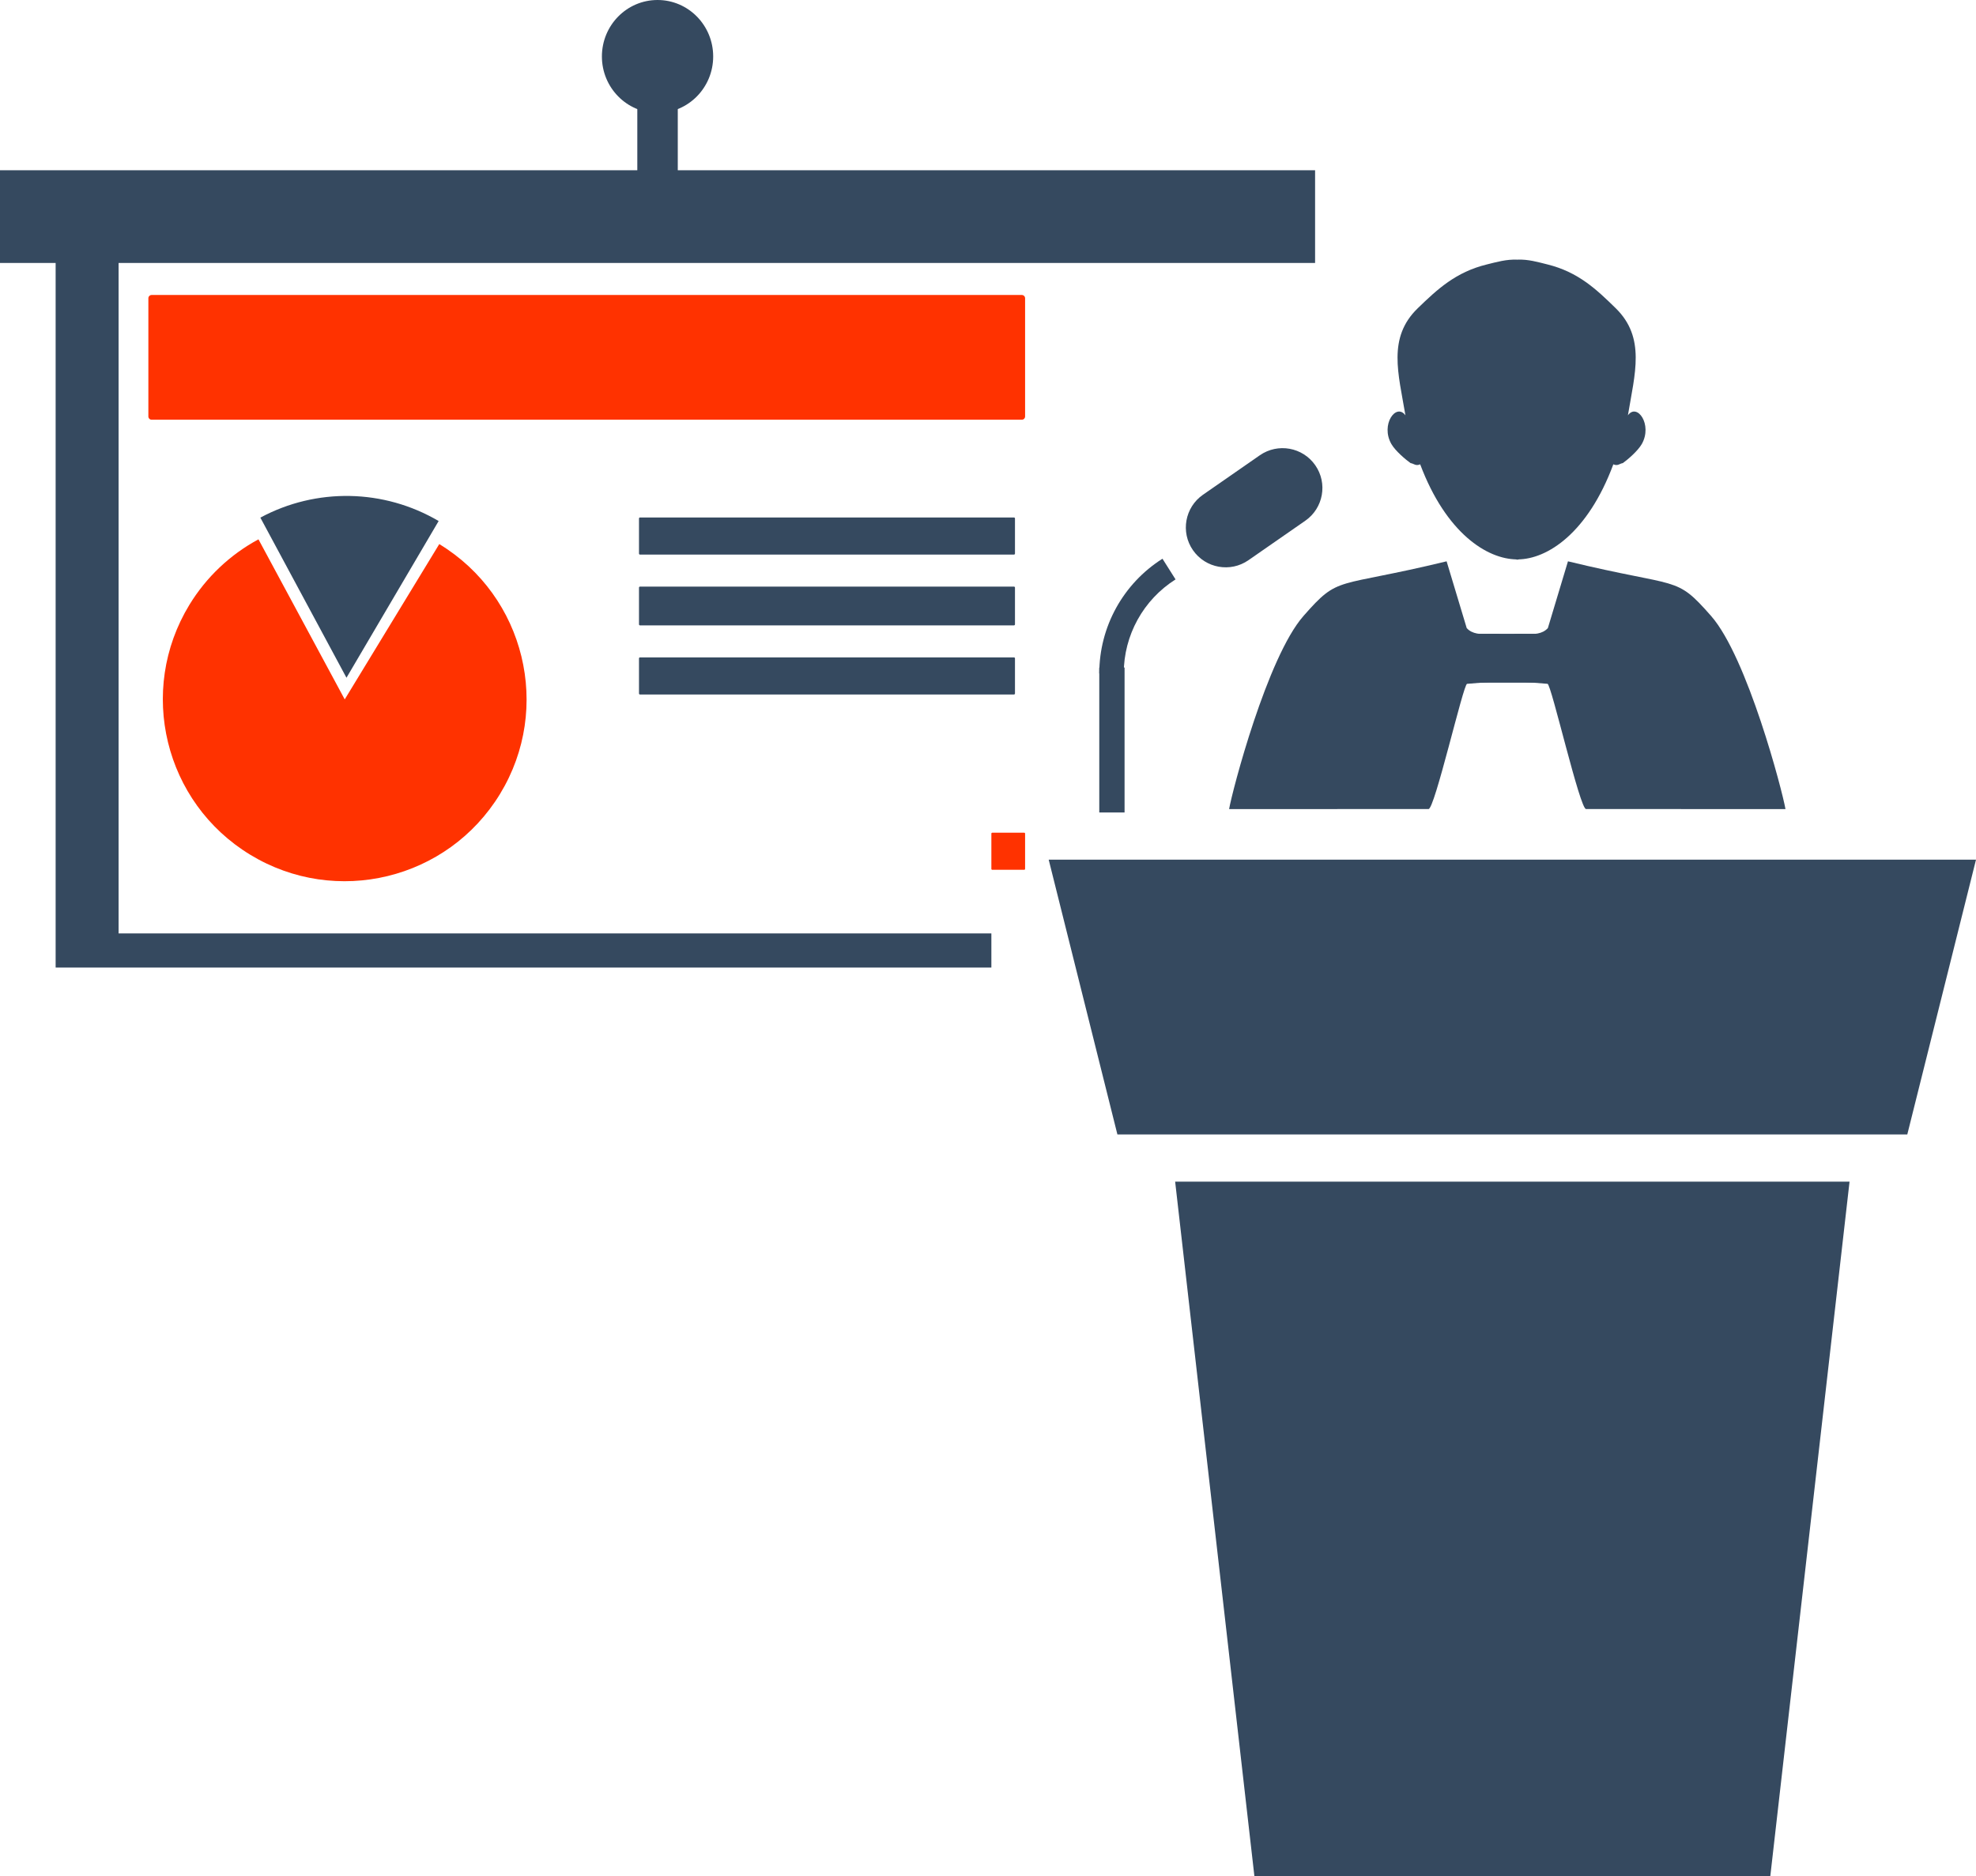
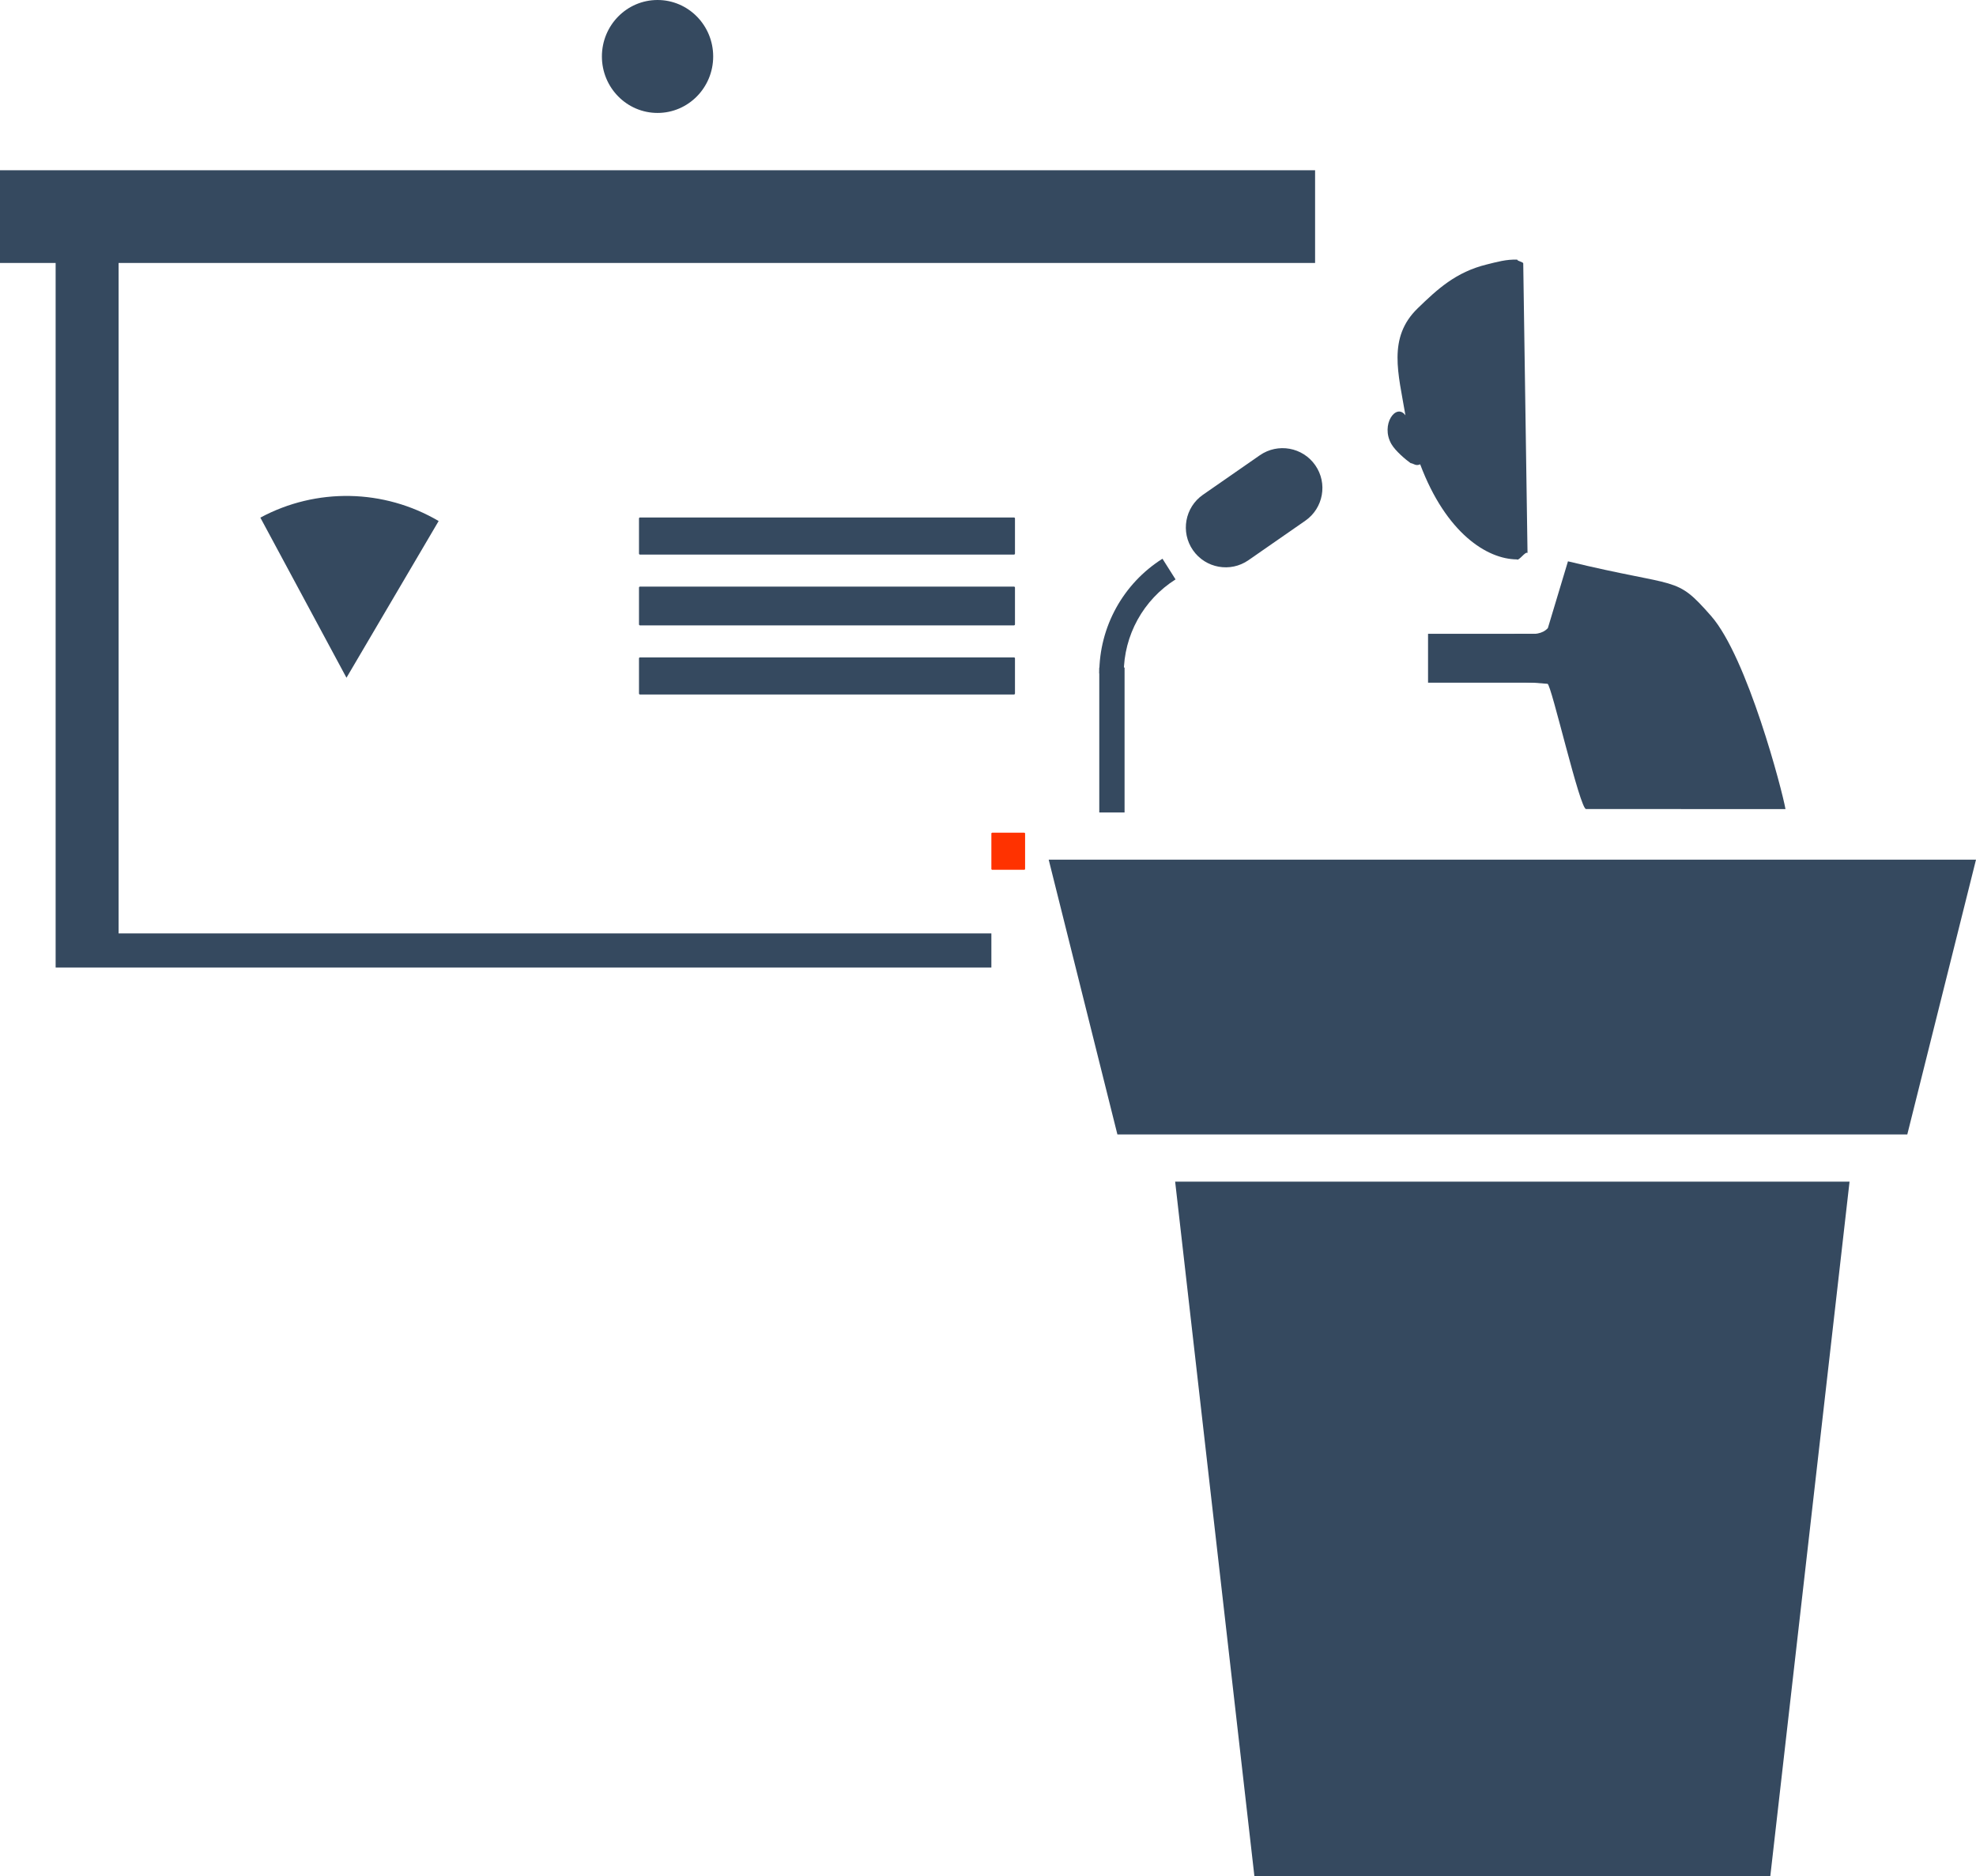
<svg xmlns="http://www.w3.org/2000/svg" width="1172" height="1113" xml:space="preserve" overflow="hidden">
  <defs>
    <clipPath id="clip0">
      <rect x="2844" y="3196" width="1172" height="1113" />
    </clipPath>
  </defs>
  <g clip-path="url(#clip0)" transform="translate(-2844 -3196)">
-     <path d="M2932 3372.94C2932 3371.87 2932.87 3371 2933.94 3371L3450.06 3371C3451.13 3371 3452 3371.87 3452 3372.94L3452 3443.06C3452 3444.13 3451.13 3445 3450.06 3445L2933.94 3445C2932.87 3445 2932 3444.13 2932 3443.06Z" fill="#FF3200" fill-rule="evenodd" />
-     <path d="M3104.54 3518.78C3155.42 3549.75 3171.56 3616.11 3140.59 3666.99 3109.61 3717.88 3043.26 3734.02 2992.37 3703.04 2941.49 3672.07 2925.35 3605.71 2956.32 3554.83 2966.29 3538.46 2980.43 3525.05 2997.3 3515.96L3048.46 3610.91Z" fill="#FF3200" fill-rule="evenodd" />
    <path d="M2998.42 3503.08C3031.6 3485.23 3071.69 3486 3104.17 3505.1L3049.5 3598.07Z" fill="#35495F" fill-rule="evenodd" />
    <path d="M3223 3503.58C3223 3503.26 3223.26 3503 3223.58 3503L3445.42 3503C3445.74 3503 3446 3503.26 3446 3503.58L3446 3524.42C3446 3524.74 3445.74 3525 3445.42 3525L3223.58 3525C3223.26 3525 3223 3524.74 3223 3524.42Z" fill="#35495F" fill-rule="evenodd" />
    <path d="M3223 3544.6C3223 3544.27 3223.27 3544 3223.6 3544L3445.4 3544C3445.73 3544 3446 3544.27 3446 3544.6L3446 3566.4C3446 3566.73 3445.73 3567 3445.4 3567L3223.6 3567C3223.27 3567 3223 3566.73 3223 3566.4Z" fill="#35495F" fill-rule="evenodd" />
    <path d="M3223 3586.58C3223 3586.26 3223.26 3586 3223.58 3586L3445.42 3586C3445.74 3586 3446 3586.26 3446 3586.58L3446 3607.42C3446 3607.74 3445.74 3608 3445.42 3608L3223.58 3608C3223.26 3608 3223 3607.74 3223 3607.42Z" fill="#35495F" fill-rule="evenodd" />
    <path d="M3432 3690.52C3432 3690.23 3432.23 3690 3432.52 3690L3451.48 3690C3451.77 3690 3452 3690.23 3452 3690.52L3452 3711.48C3452 3711.77 3451.77 3712 3451.48 3712L3432.52 3712C3432.23 3712 3432 3711.77 3432 3711.48Z" fill="#FF3200" fill-rule="evenodd" />
    <path d="M3750 3524.06C3748.67 3522.91 3744.92 3529 3743.59 3527.86 3726.04 3527.71 3701.71 3512.36 3686.33 3471.45 3683.71 3472.66 3682.54 3470.98 3680.65 3470.74 3677.8 3468.73 3671.6 3463.53 3669.24 3459.4 3662.68 3447.92 3672.07 3434.83 3677.59 3442.39 3673.42 3417.59 3666.82 3396.34 3684.91 3378.85 3696.52 3367.61 3707.44 3357.39 3725.88 3352.88 3731.71 3351.45 3737.4 3349.77 3743.89 3350.03 3743.95 3350.93 3747.4 3351.35 3747.46 3352.26L3750 3524.06Z" fill="#35495F" fill-rule="evenodd" />
-     <path d="M3737.14 3574.58C3734.43 3568.62 3720.55 3576 3713.93 3568.6L3702.01 3529C3635.23 3545.2 3638.6 3536.94 3617.1 3561.44 3595.6 3585.94 3574.84 3665.25 3573 3676L3691.22 3675.95C3694.73 3677.07 3711.99 3601.52 3714.15 3601.68L3738.85 3599.68C3738.78 3587.57 3739.85 3587.65 3737.14 3574.58Z" fill="#35495F" fill-rule="evenodd" />
-     <path d="M82 174.056C80.686 172.911 76.983 179.001 75.669 177.856 58.326 177.707 34.291 162.362 19.1 121.449 16.51 122.66 15.354 120.977 13.481 120.74 10.666 118.732 4.543 113.529 2.213 109.399-4.266 97.92 5.013 84.827 10.461 92.387 6.339 67.589-0.173 46.344 17.695 28.847 29.169 17.613 39.949 7.388 58.167 2.876 63.927 1.45 69.555-0.23 75.966 0.026 76.026 0.932 79.433 1.355 79.493 2.261L82 174.056Z" fill="#35495F" fill-rule="evenodd" transform="matrix(-1 0 0 1 3820 3350)" />
    <path d="M164.136 45.579C161.427 39.623 147.552 46.999 140.927 39.596L129.011 0C62.228 16.203 65.603 7.943 44.101 32.443 22.599 56.943 1.837 136.252 0 147L118.216 146.948C121.731 148.071 138.988 72.516 141.145 72.676L165.855 70.683C165.775 58.571 166.852 58.653 164.136 45.579Z" fill="#35495F" fill-rule="evenodd" transform="matrix(-1 0 0 1 3903 3529)" />
    <rect x="3691" y="3572" width="93" height="29" fill="#35495F" />
    <path d="M3551.57 3522.41C3544.12 3511.69 3546.78 3496.96 3557.5 3489.51L3591.22 3466.09C3601.94 3458.64 3616.67 3461.3 3624.12 3472.02L3624.12 3472.02C3631.57 3482.74 3628.91 3497.47 3618.19 3504.92L3584.47 3528.34C3573.75 3535.79 3559.02 3533.13 3551.57 3522.41Z" fill="#35495F" fill-rule="evenodd" />
    <path d="M3496 3595.5C3496 3567.9 3510.14 3542.22 3533.48 3527.46L3541.24 3539.73C3522.11 3551.83 3510.52 3572.87 3510.52 3595.5Z" fill="#35495F" fill-rule="evenodd" />
    <rect x="3496" y="3592" width="15" height="86" fill="#35495F" />
    <path d="M0 163 40.75 0 509.25 0 550 163Z" fill="#35495F" fill-rule="evenodd" transform="matrix(1 0 0 -1 3466 3869)" />
    <path d="M0 412 47 0 353 0 400 412Z" fill="#35495F" fill-rule="evenodd" transform="matrix(1 0 0 -1 3541 4309)" />
    <path d="M2877 3338 2914.34 3338 2914.34 3749.75 3432 3749.75 3432 3770 2877 3770Z" fill="#35495F" fill-rule="evenodd" />
    <rect x="2844" y="3297" width="780" height="55" fill="#35495F" />
    <path d="M3201 3229.5C3201 3211 3215.77 3196 3234 3196 3252.23 3196 3267 3211 3267 3229.5 3267 3248 3252.23 3263 3234 3263 3215.77 3263 3201 3248 3201 3229.5Z" fill="#35495F" fill-rule="evenodd" />
-     <rect x="3222" y="3235" width="24" height="75" fill="#35495F" />
  </g>
</svg>